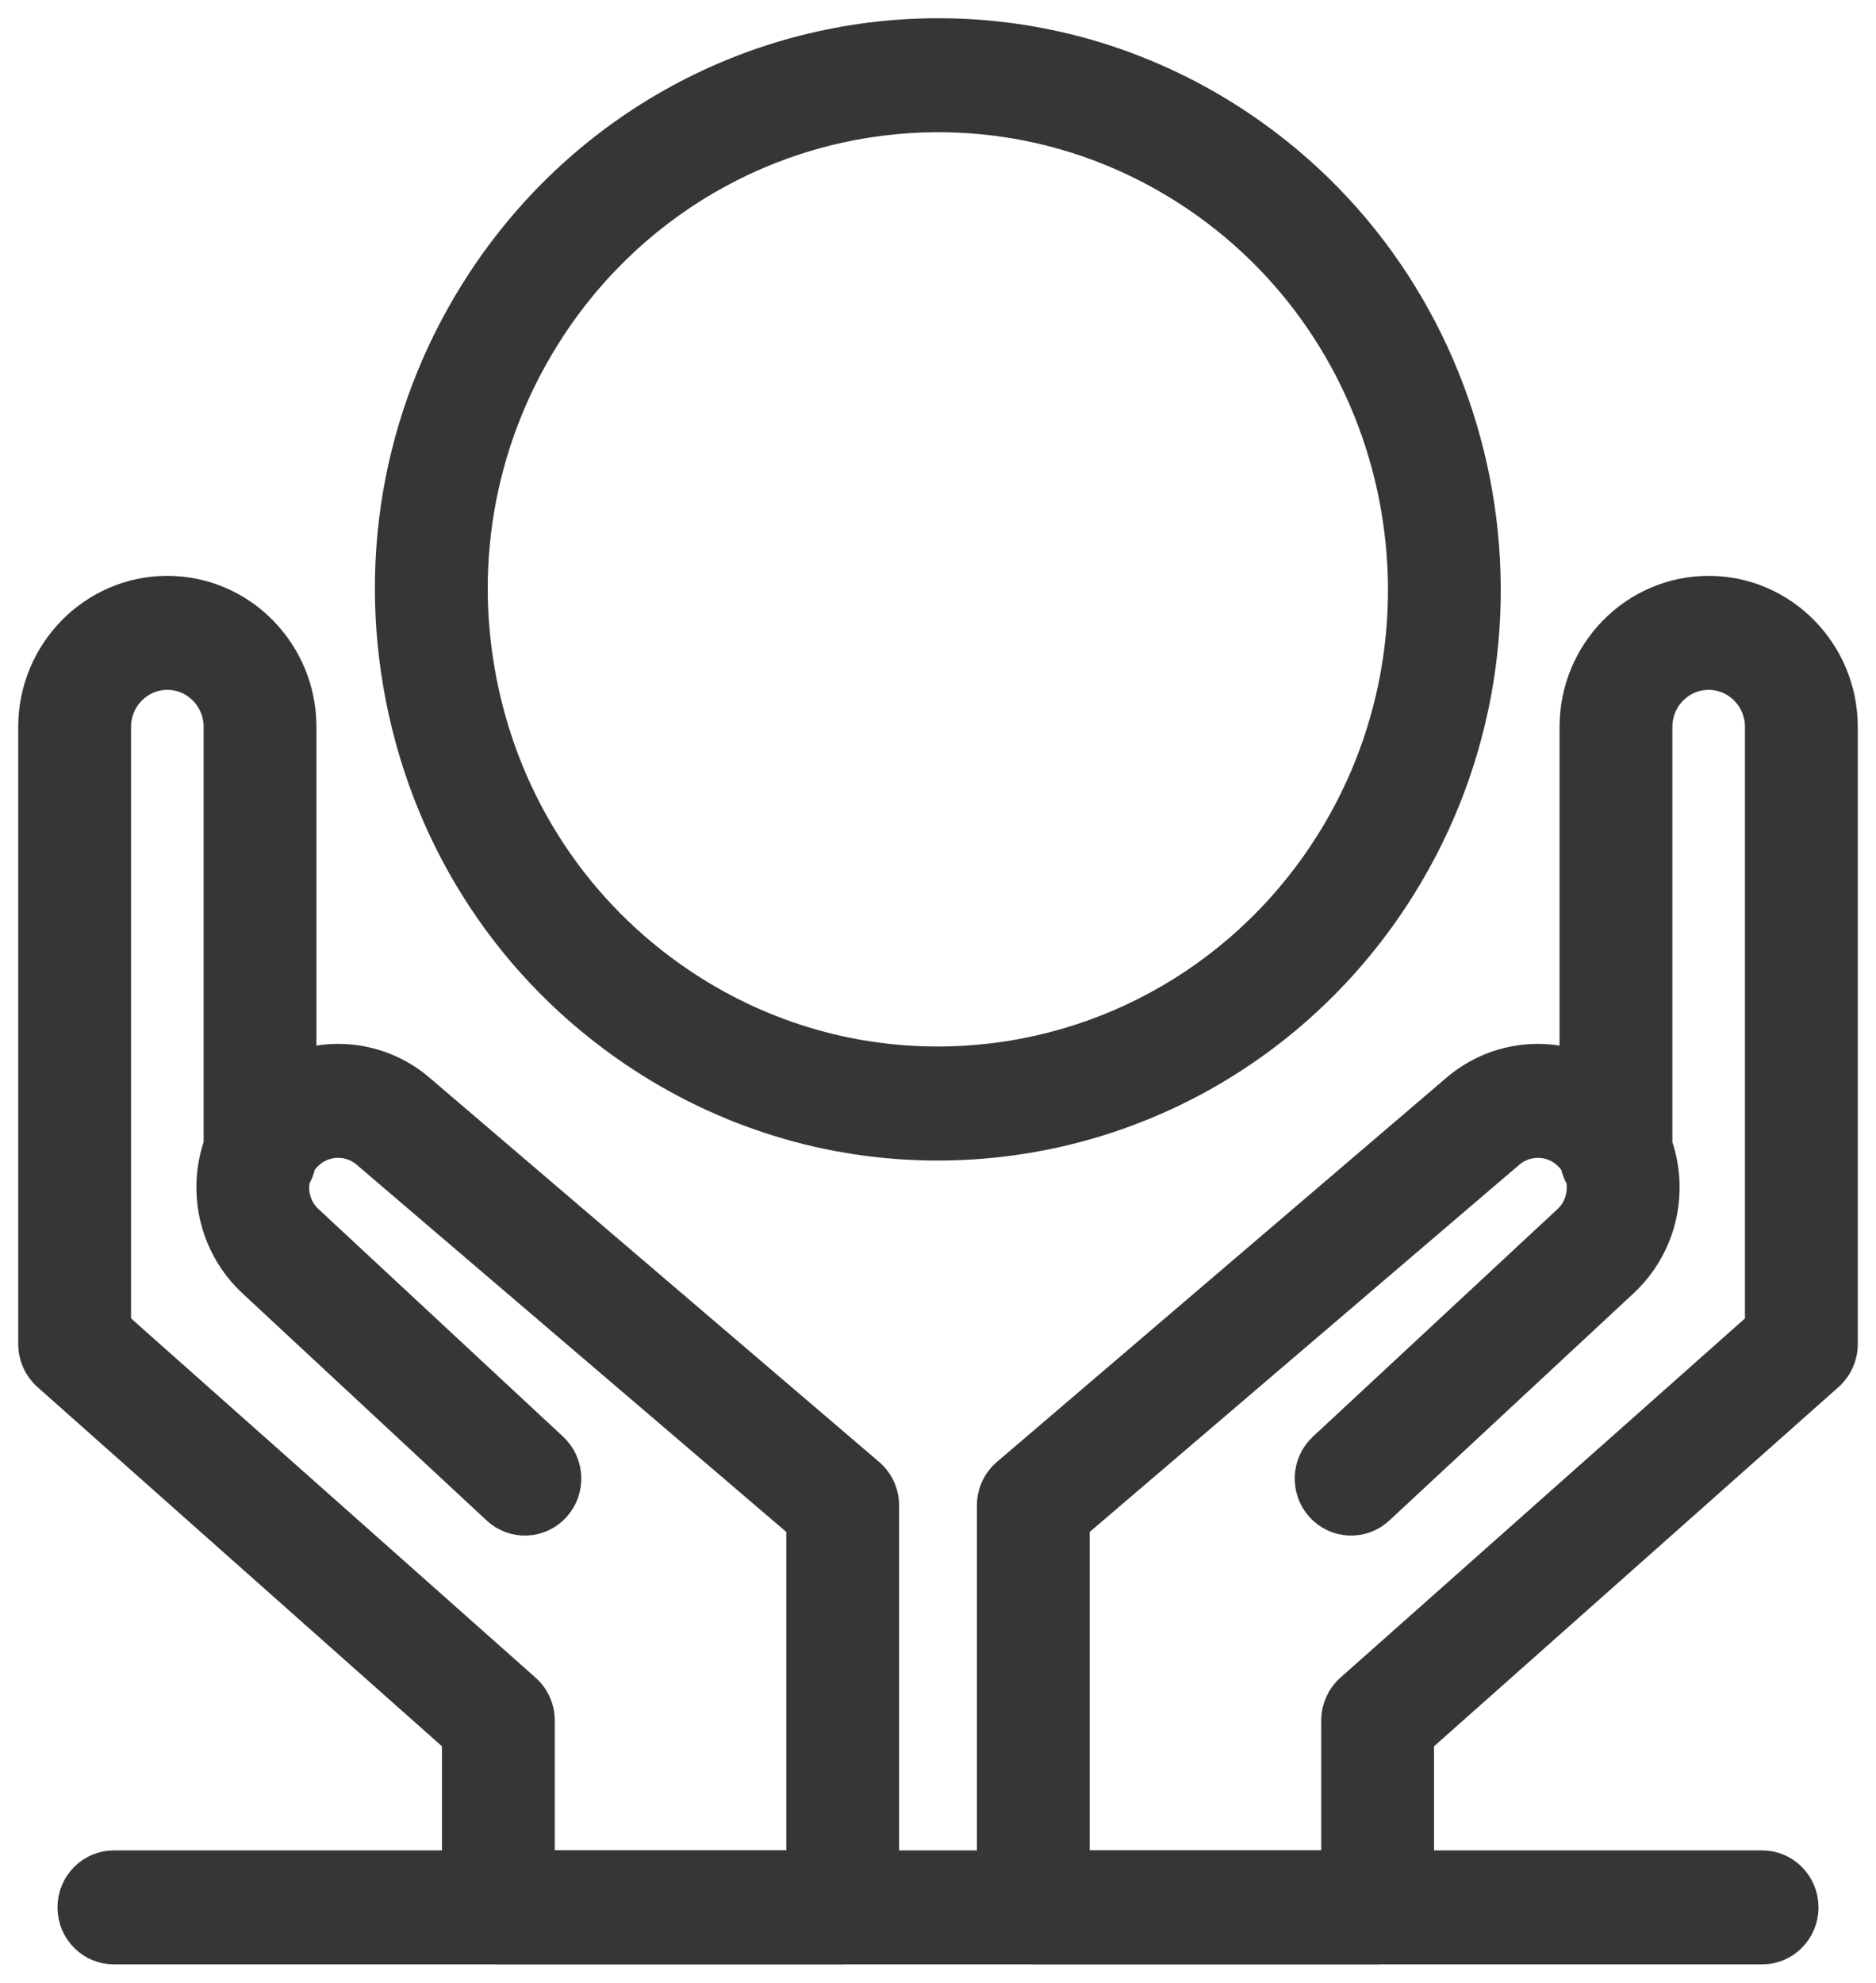
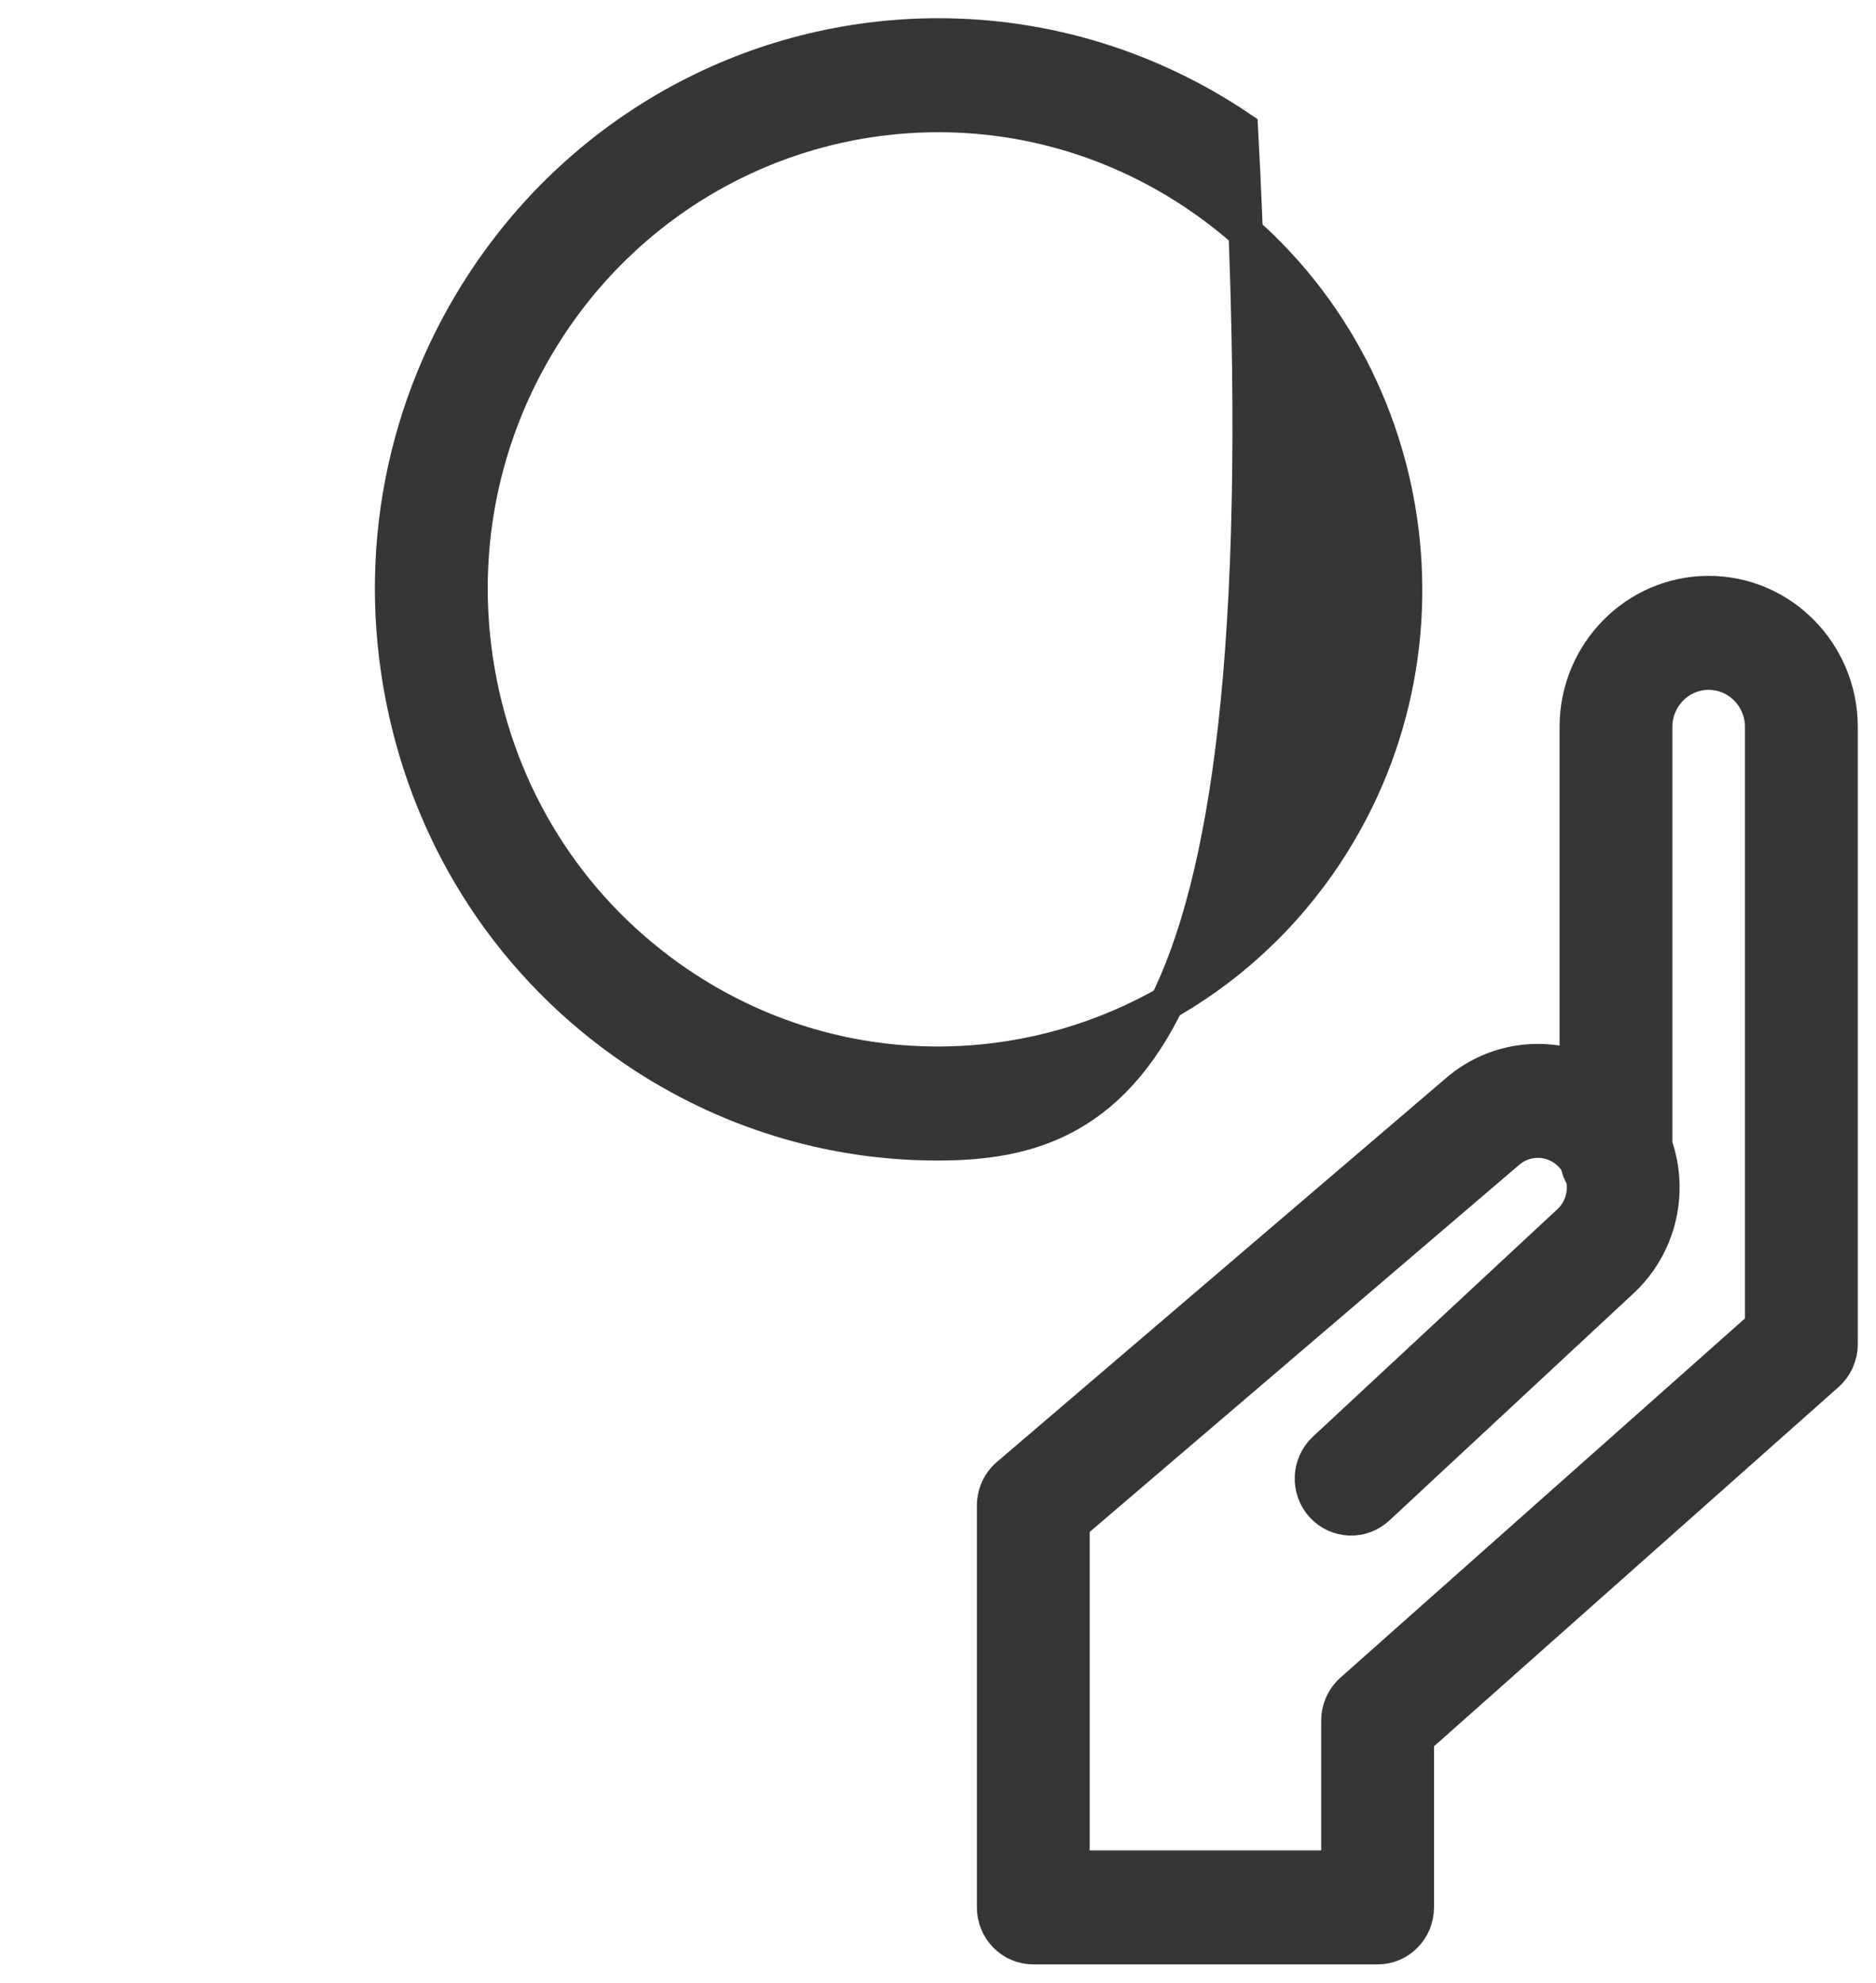
<svg xmlns="http://www.w3.org/2000/svg" width="53px" height="56px" viewBox="0 0 53 56" version="1.1">
  <title>Group</title>
  <g id="PROGRAMME" stroke="none" stroke-width="1" fill="none" fill-rule="evenodd">
    <g id="01-OEC-Programme" transform="translate(-799, -2031)" fill="#363636" fill-rule="nonzero" stroke="#363636" stroke-width="0.97">
      <g id="EDITO-OLD-Copy-3" transform="translate(725, 1971)">
        <g id="Group" transform="translate(73, 55)">
          <g transform="translate(2, 6)">
            <g transform="translate(10.076, 0)" id="Shape">
-               <path d="M15.411,31.295 C12.365,31.295 9.41,30.384 6.866,28.662 C3.44,26.343 1.109,22.808 0.303,18.71 C-0.503,14.612 0.312,10.44 2.597,6.964 C5.465,2.603 10.265,0 15.437,0 C18.483,0 21.438,0.91 23.981,2.632 C31.054,7.42 32.969,17.154 28.25,24.331 C25.383,28.691 20.583,31.295 15.411,31.295 Z M15.437,2.25 C11.007,2.25 6.897,4.479 4.442,8.213 C2.485,11.189 1.787,14.761 2.478,18.27 C3.168,21.778 5.164,24.805 8.097,26.79 C10.275,28.265 12.804,29.044 15.411,29.044 C19.841,29.044 23.951,26.815 26.406,23.082 C30.446,16.937 28.806,8.603 22.751,4.504 C20.572,3.029 18.044,2.25 15.437,2.25 Z" />
+               <path d="M15.411,31.295 C12.365,31.295 9.41,30.384 6.866,28.662 C3.44,26.343 1.109,22.808 0.303,18.71 C-0.503,14.612 0.312,10.44 2.597,6.964 C5.465,2.603 10.265,0 15.437,0 C18.483,0 21.438,0.91 23.981,2.632 C25.383,28.691 20.583,31.295 15.411,31.295 Z M15.437,2.25 C11.007,2.25 6.897,4.479 4.442,8.213 C2.485,11.189 1.787,14.761 2.478,18.27 C3.168,21.778 5.164,24.805 8.097,26.79 C10.275,28.265 12.804,29.044 15.411,29.044 C19.841,29.044 23.951,26.815 26.406,23.082 C30.446,16.937 28.806,8.603 22.751,4.504 C20.572,3.029 18.044,2.25 15.437,2.25 Z" />
            </g>
            <path d="M37.92,54 L28.193,54 C27.58,54 27.084,53.496 27.084,52.875 L27.084,41.523 C27.084,41.191 27.228,40.876 27.479,40.662 L40.182,29.807 C41.133,28.995 42.414,28.772 43.545,29.147 L43.545,19.532 C43.545,17.447 45.217,15.75 47.273,15.75 C49.328,15.75 51,17.447 51,19.532 L51,36.967 C51,37.291 50.862,37.6 50.621,37.814 L39.028,48.107 L39.028,52.875 C39.028,53.496 38.532,54 37.92,54 Z M29.301,51.75 L36.811,51.75 L36.811,47.596 C36.811,47.272 36.949,46.963 37.189,46.75 L48.783,36.457 L48.783,19.532 C48.783,18.687 48.105,18 47.272,18 C46.44,18 45.762,18.687 45.762,19.532 L45.762,31.338 C45.883,31.682 45.952,32.045 45.965,32.418 C45.999,33.461 45.584,34.464 44.826,35.17 L37.92,41.593 C37.469,42.012 36.768,41.982 36.354,41.524 C35.94,41.066 35.971,40.354 36.422,39.934 L43.327,33.511 C43.612,33.246 43.761,32.885 43.748,32.494 C43.746,32.414 43.737,32.337 43.721,32.261 C43.644,32.139 43.589,32.001 43.563,31.853 C43.485,31.723 43.383,31.607 43.261,31.507 C42.778,31.115 42.084,31.124 41.61,31.528 L29.301,42.046 L29.301,51.75 L29.301,51.75 Z" id="Shape" />
-             <path d="M22.807,54 L13.08,54 C12.468,54 11.972,53.496 11.972,52.875 L11.972,48.107 L0.379,37.814 C0.138,37.6 0,37.291 0,36.967 L0,19.532 C0,17.447 1.672,15.75 3.728,15.75 C5.783,15.75 7.455,17.447 7.455,19.532 L7.455,29.147 C8.587,28.772 9.867,28.994 10.818,29.807 L23.522,40.662 C23.772,40.876 23.916,41.191 23.916,41.522 L23.916,52.875 C23.916,53.496 23.42,54 22.807,54 Z M14.189,51.75 L21.699,51.75 L21.699,42.046 L9.39,31.528 C8.917,31.123 8.222,31.115 7.739,31.507 C7.617,31.606 7.515,31.723 7.437,31.853 C7.411,32.001 7.356,32.139 7.279,32.261 C7.263,32.337 7.254,32.414 7.251,32.493 C7.238,32.885 7.388,33.246 7.673,33.511 L14.578,39.934 C15.029,40.354 15.06,41.065 14.646,41.523 C14.232,41.981 13.531,42.013 13.079,41.592 L6.174,35.17 C5.416,34.464 5.001,33.461 5.035,32.418 C5.048,32.045 5.117,31.681 5.238,31.338 L5.238,19.532 C5.238,18.687 4.56,18 3.727,18 C2.895,18 2.217,18.687 2.217,19.532 L2.217,36.457 L13.81,46.75 C14.051,46.963 14.189,47.272 14.189,47.596 L14.189,51.75 Z" id="Shape" />
-             <path d="M48.783,54 L2.217,54 C1.605,54 1.109,53.496 1.109,52.875 C1.109,52.254 1.605,51.75 2.217,51.75 L48.783,51.75 C49.395,51.75 49.891,52.254 49.891,52.875 C49.891,53.496 49.395,54 48.783,54 Z" id="Path" />
          </g>
        </g>
      </g>
    </g>
  </g>
</svg>